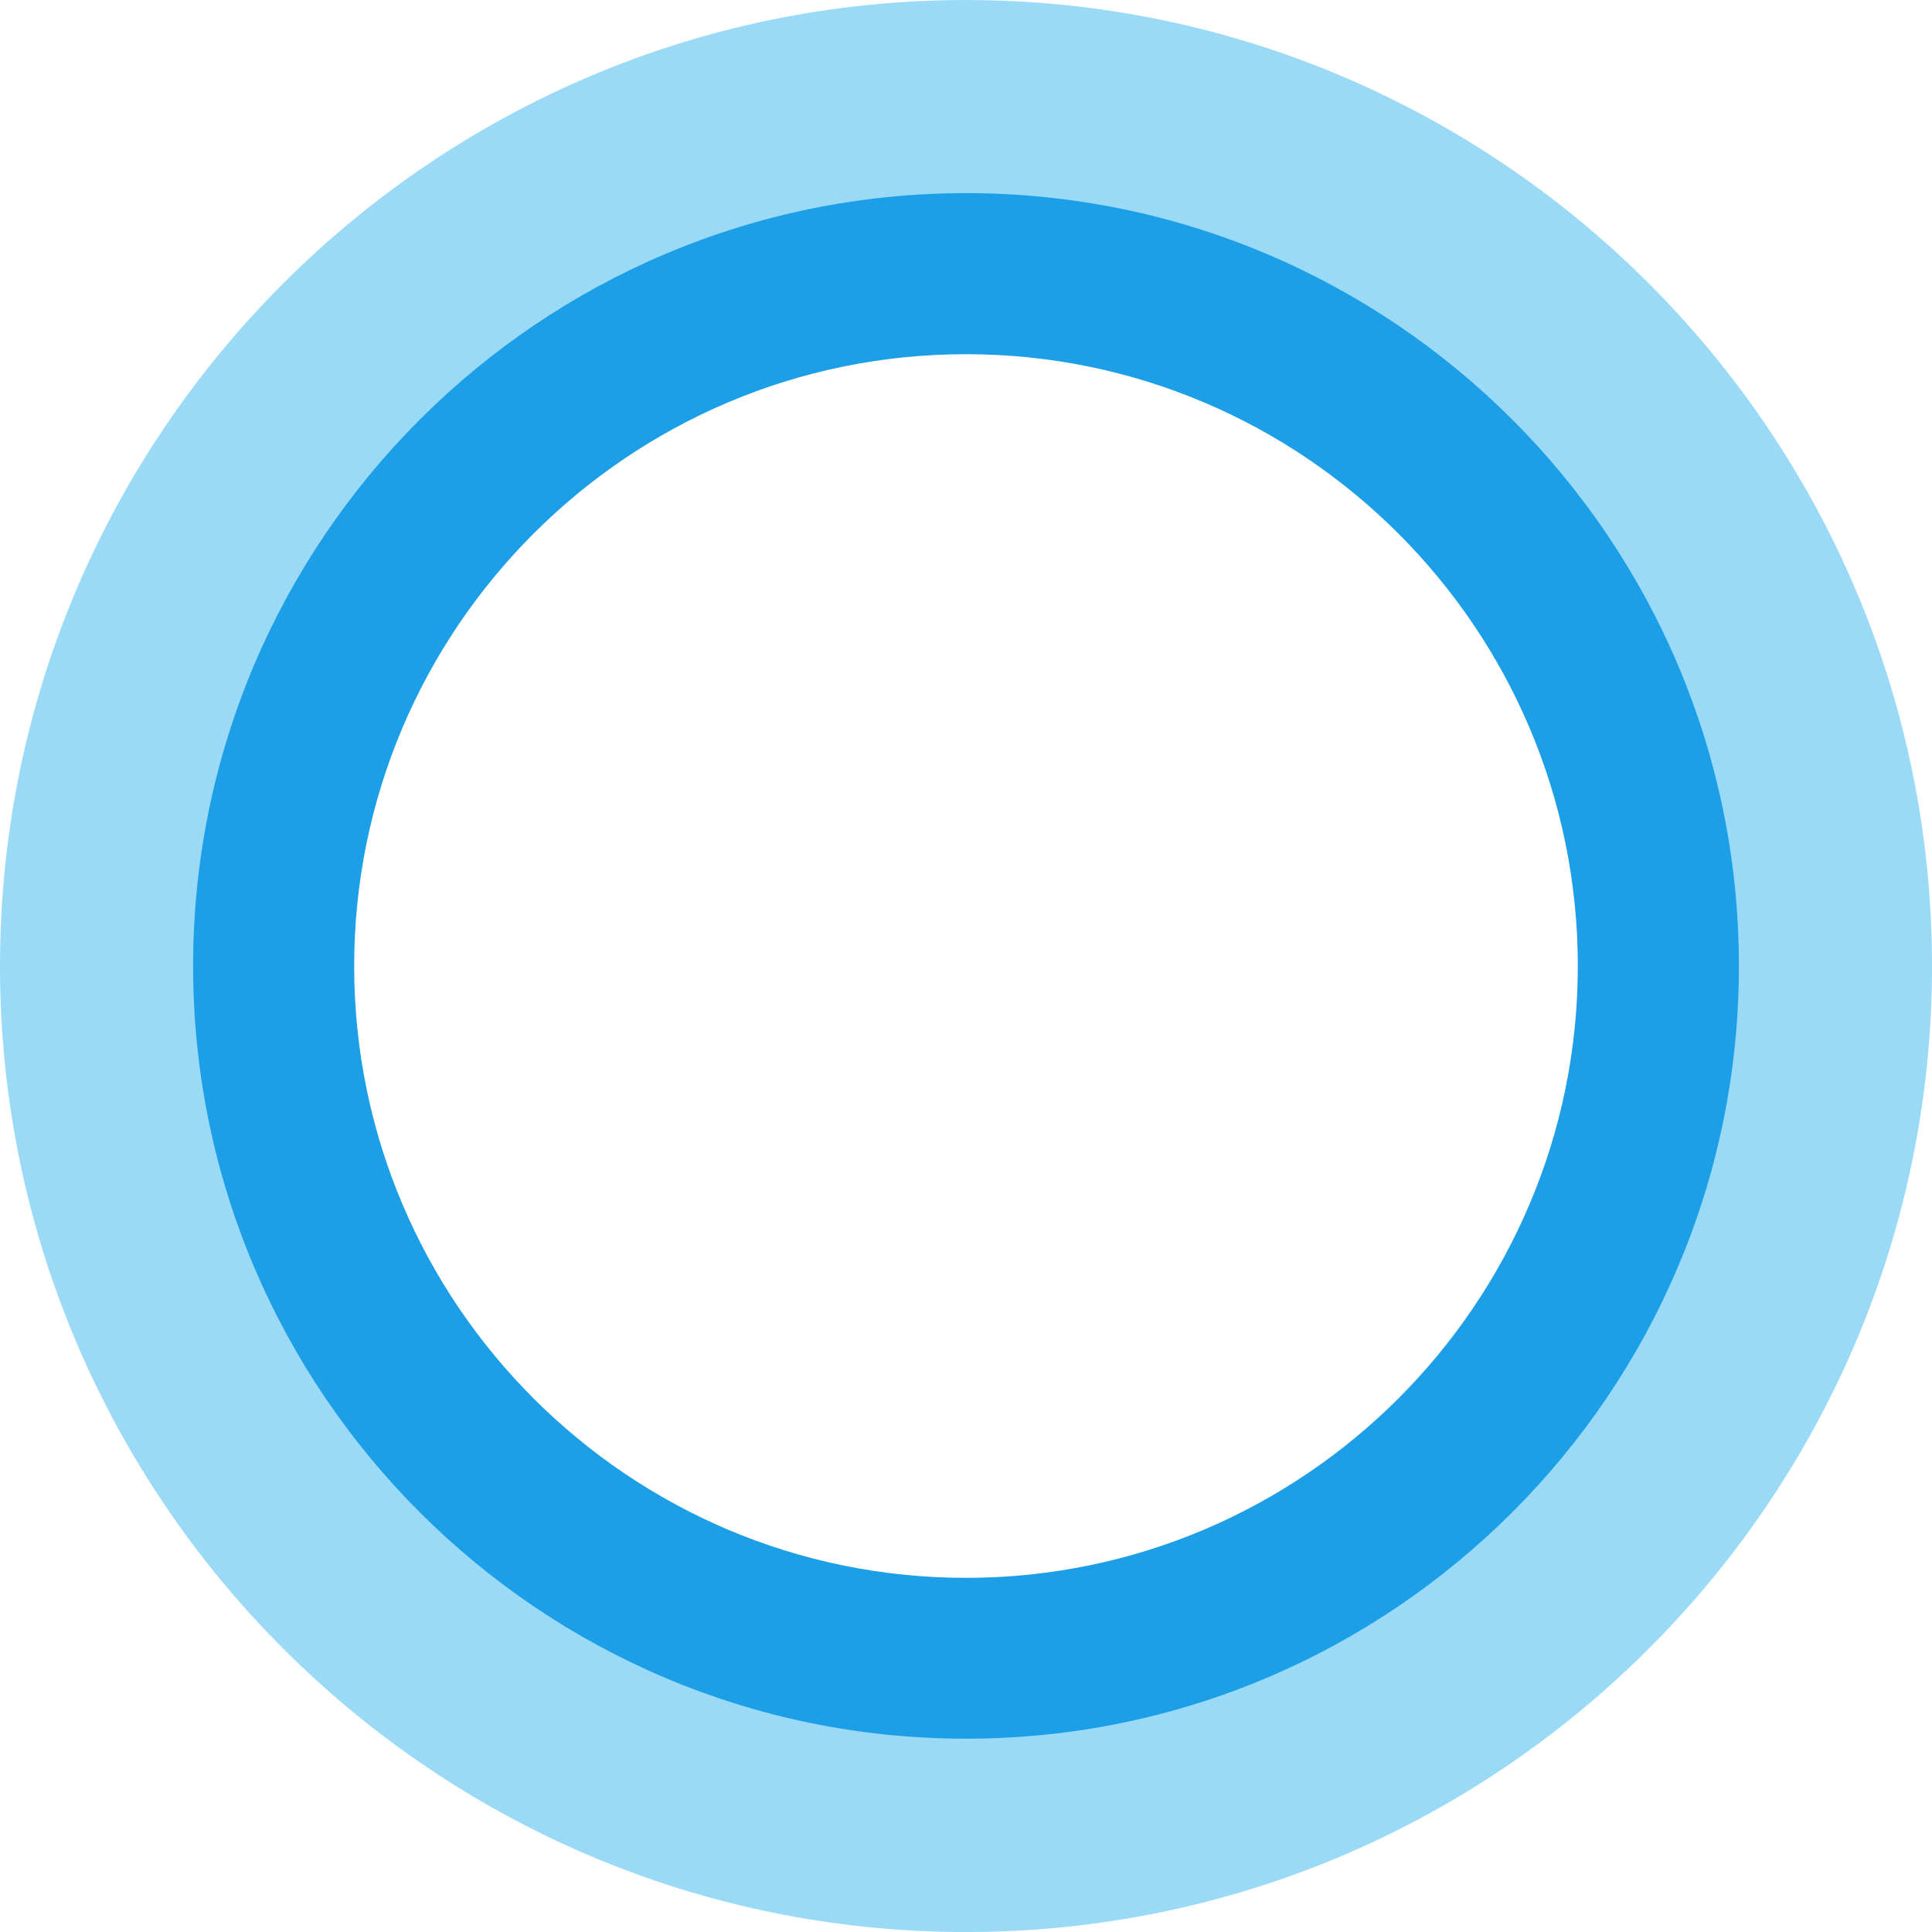
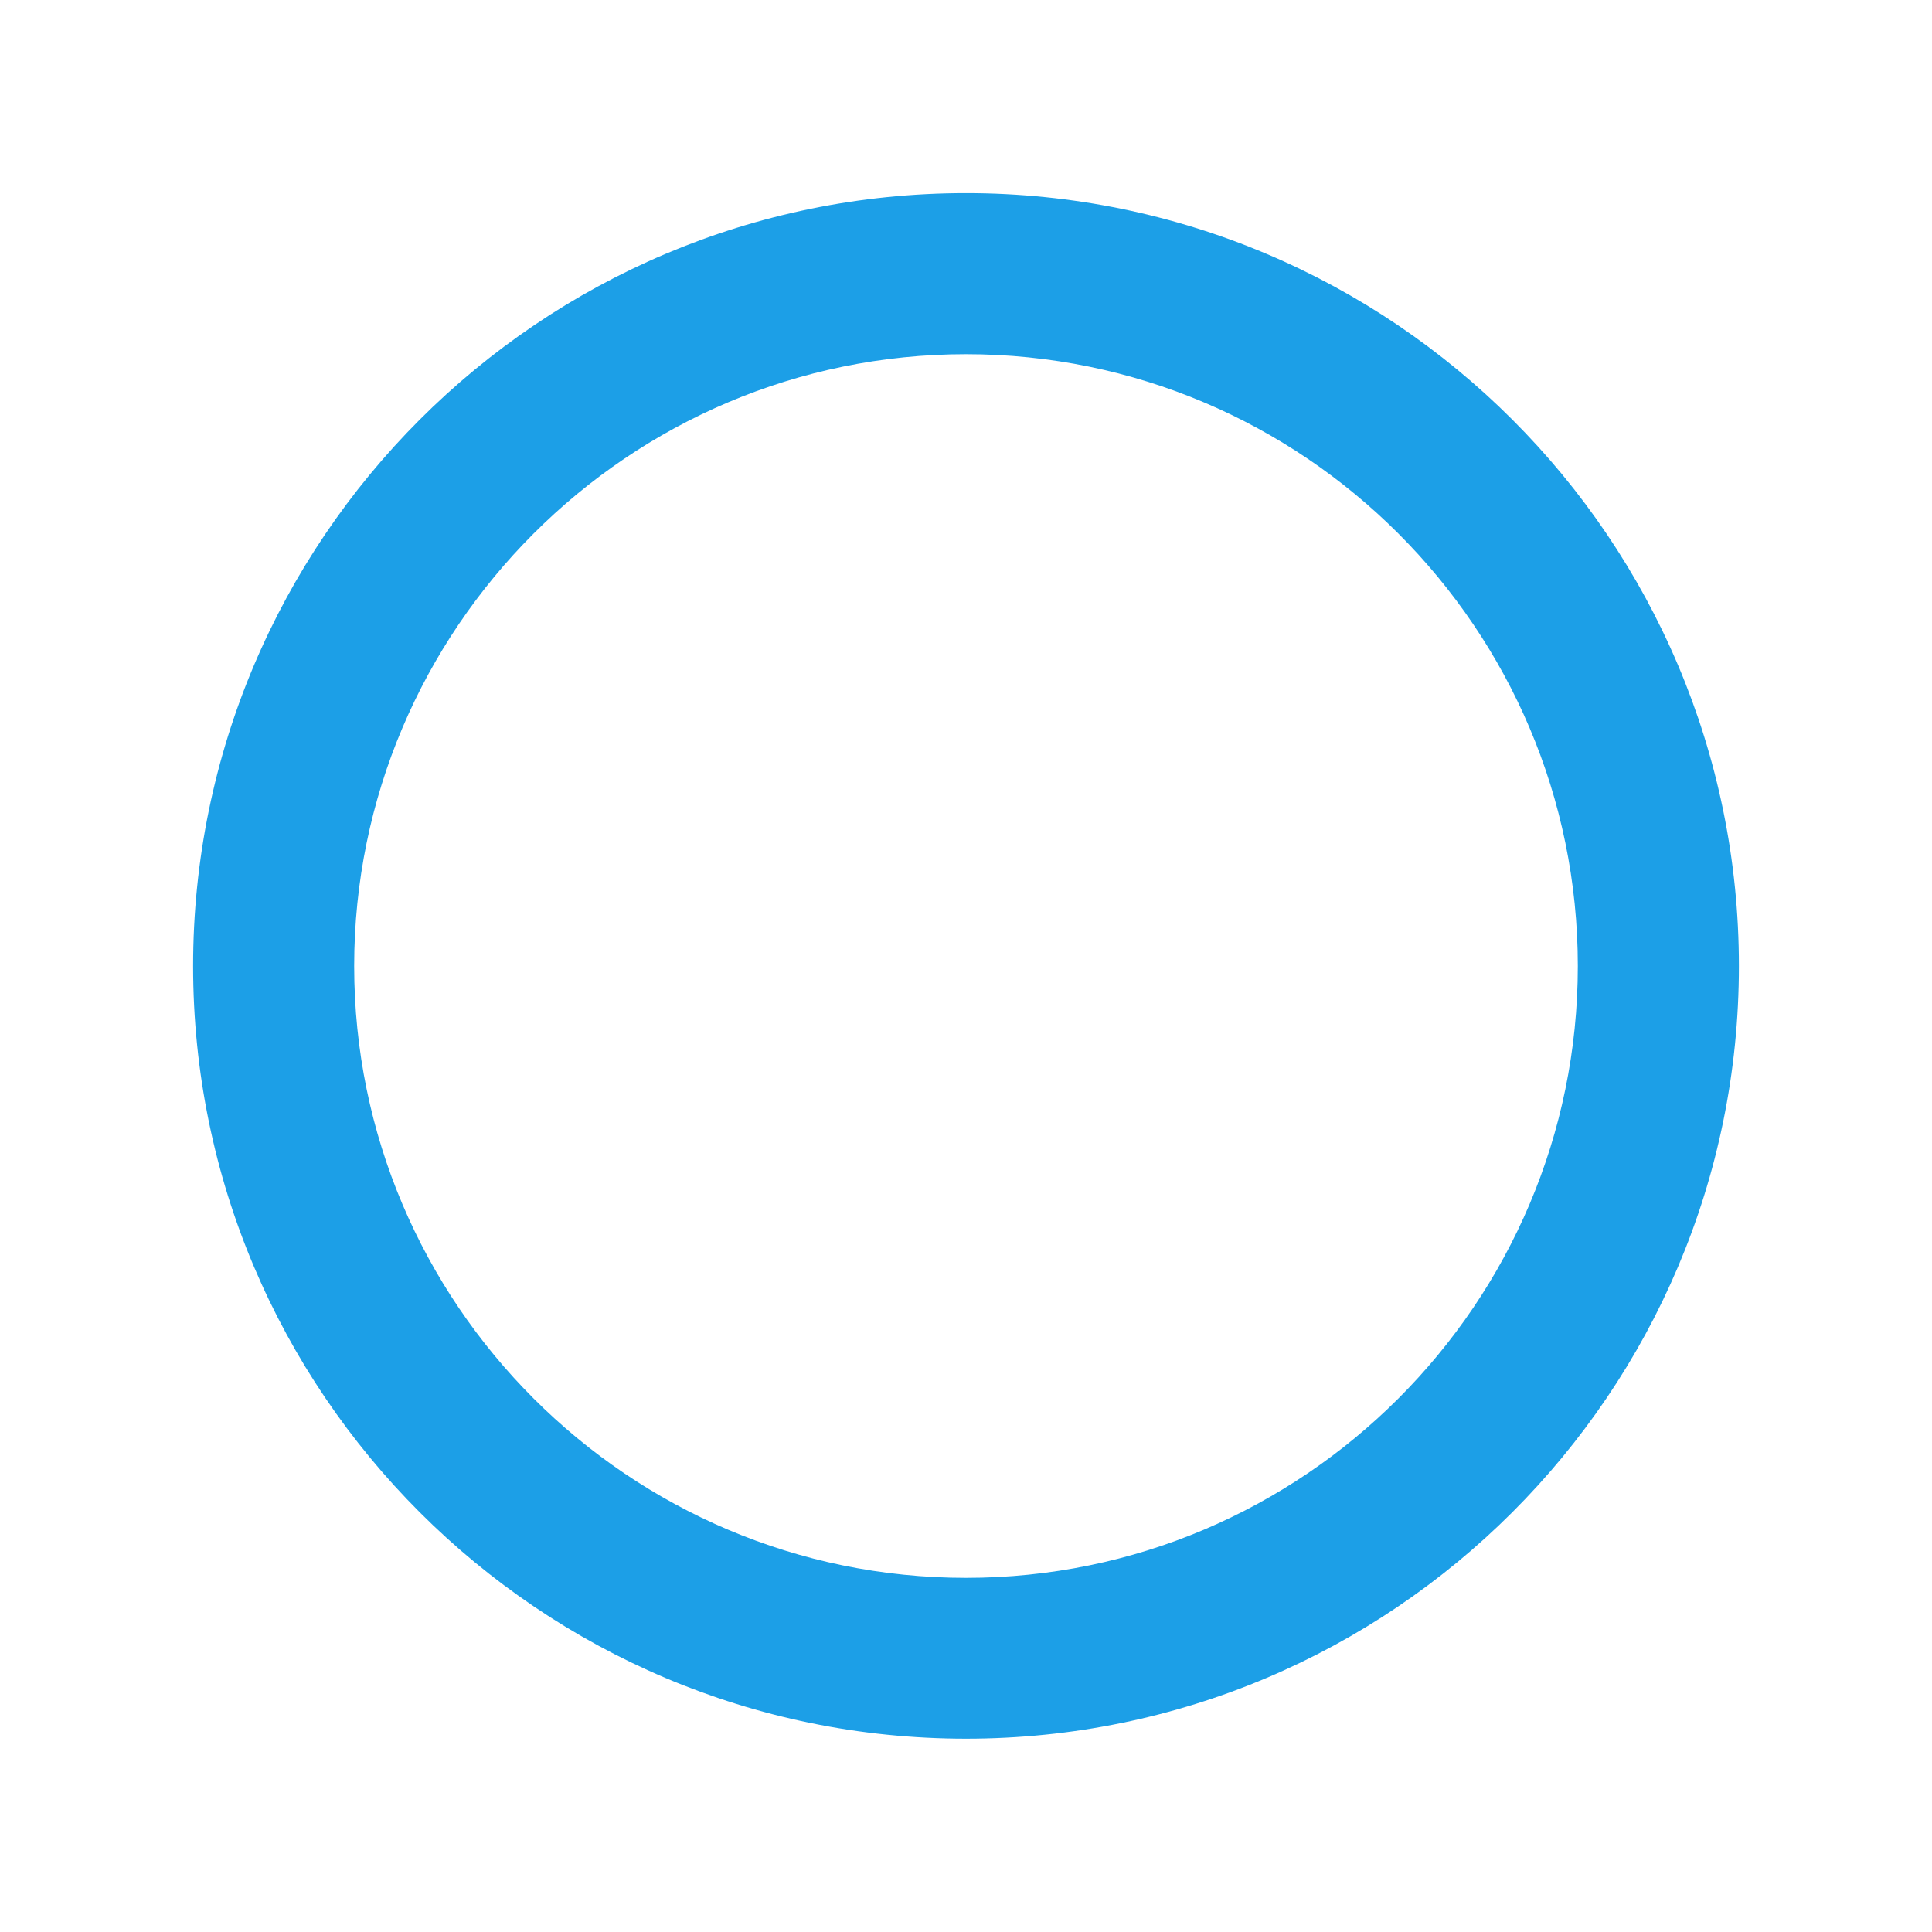
<svg xmlns="http://www.w3.org/2000/svg" version="1.1" x="0" y="0" viewBox="0 0 150 150" xml:space="preserve">
-   <path d="M75 150.003c-41.345 0-75-33.655-75-75.001s33.655-75 75-75 75.001 33.654 75.001 75-33.655 75-75 75m0-129.998c-30.357 0-54.998 24.641-54.998 54.998S44.644 130 75 130s54.998-24.641 54.998-54.998S105.357 20.004 75 20.004" fill="#9adaf6" />
  <path d="M75 134.992c-33.108 0-60.007-26.9-60.007-59.99s26.9-60.008 60.008-60.008 60.007 26.9 60.007 60.008-26.917 59.99-60.007 59.99M75 27.5c-26.194 0-47.502 21.308-47.502 47.502s21.308 47.502 47.502 47.502 47.501-21.308 47.501-47.502S101.194 27.5 75.001 27.5" fill="#1c9fe7" />
</svg>